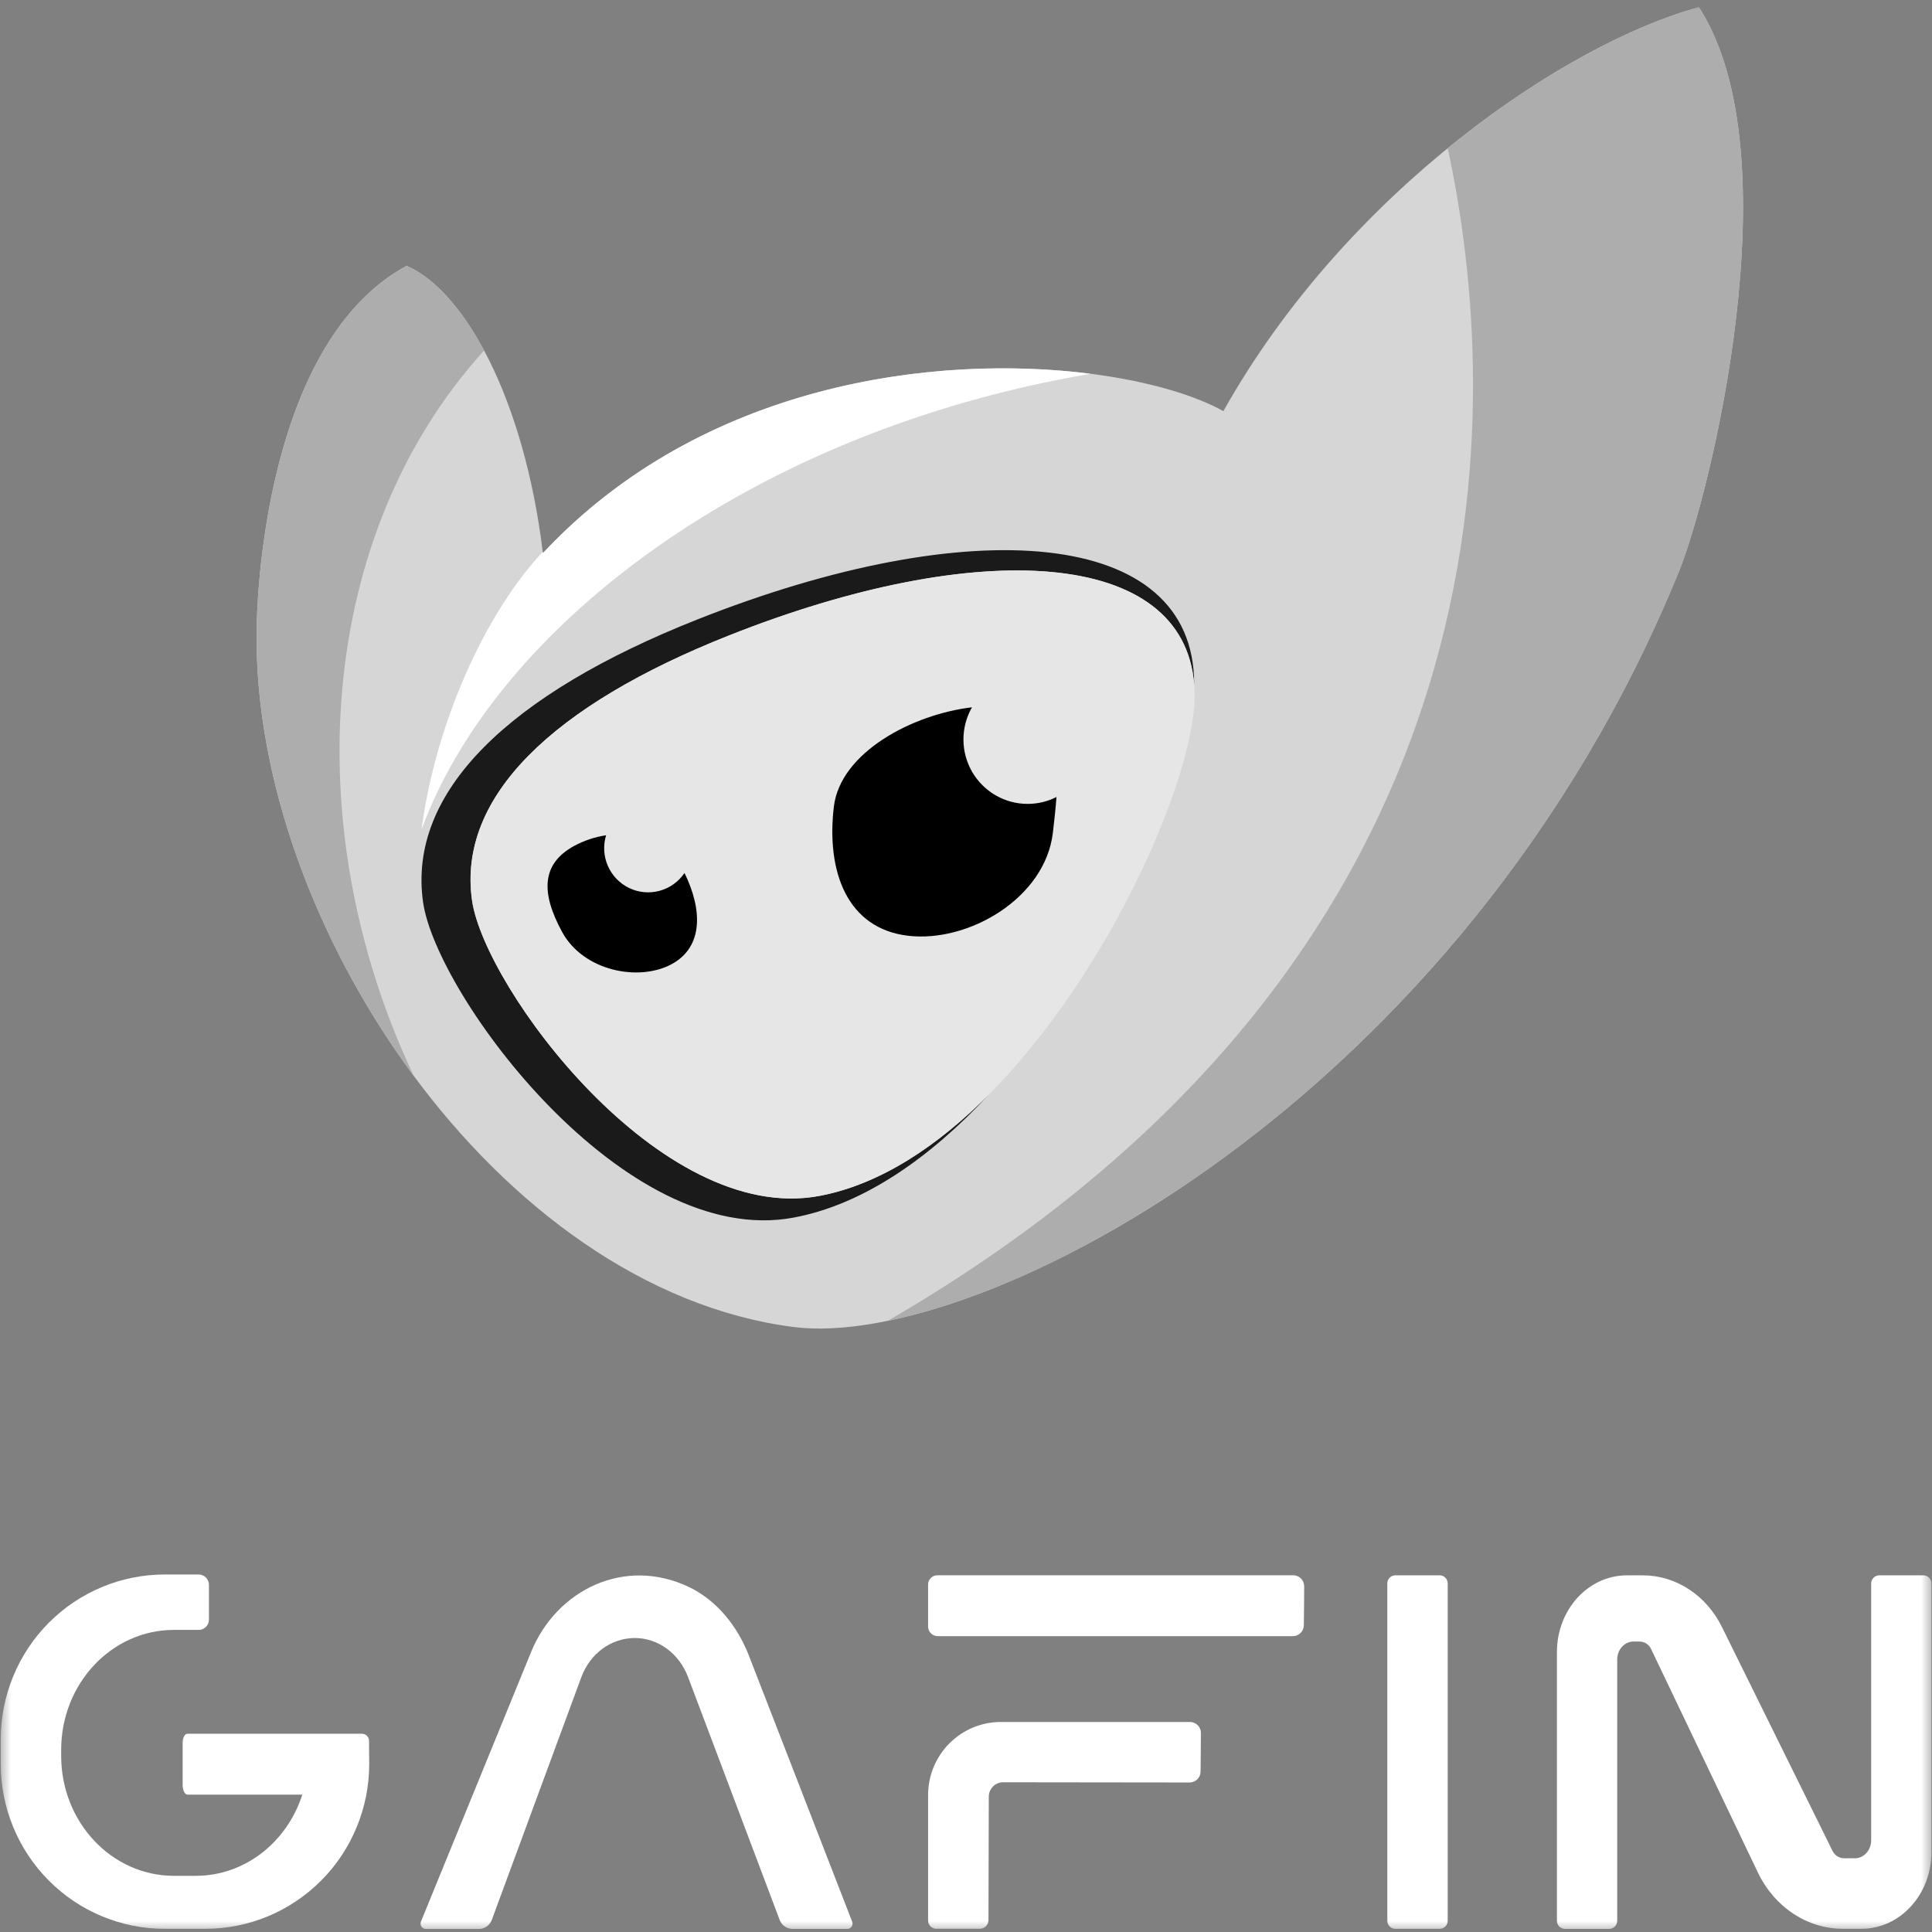
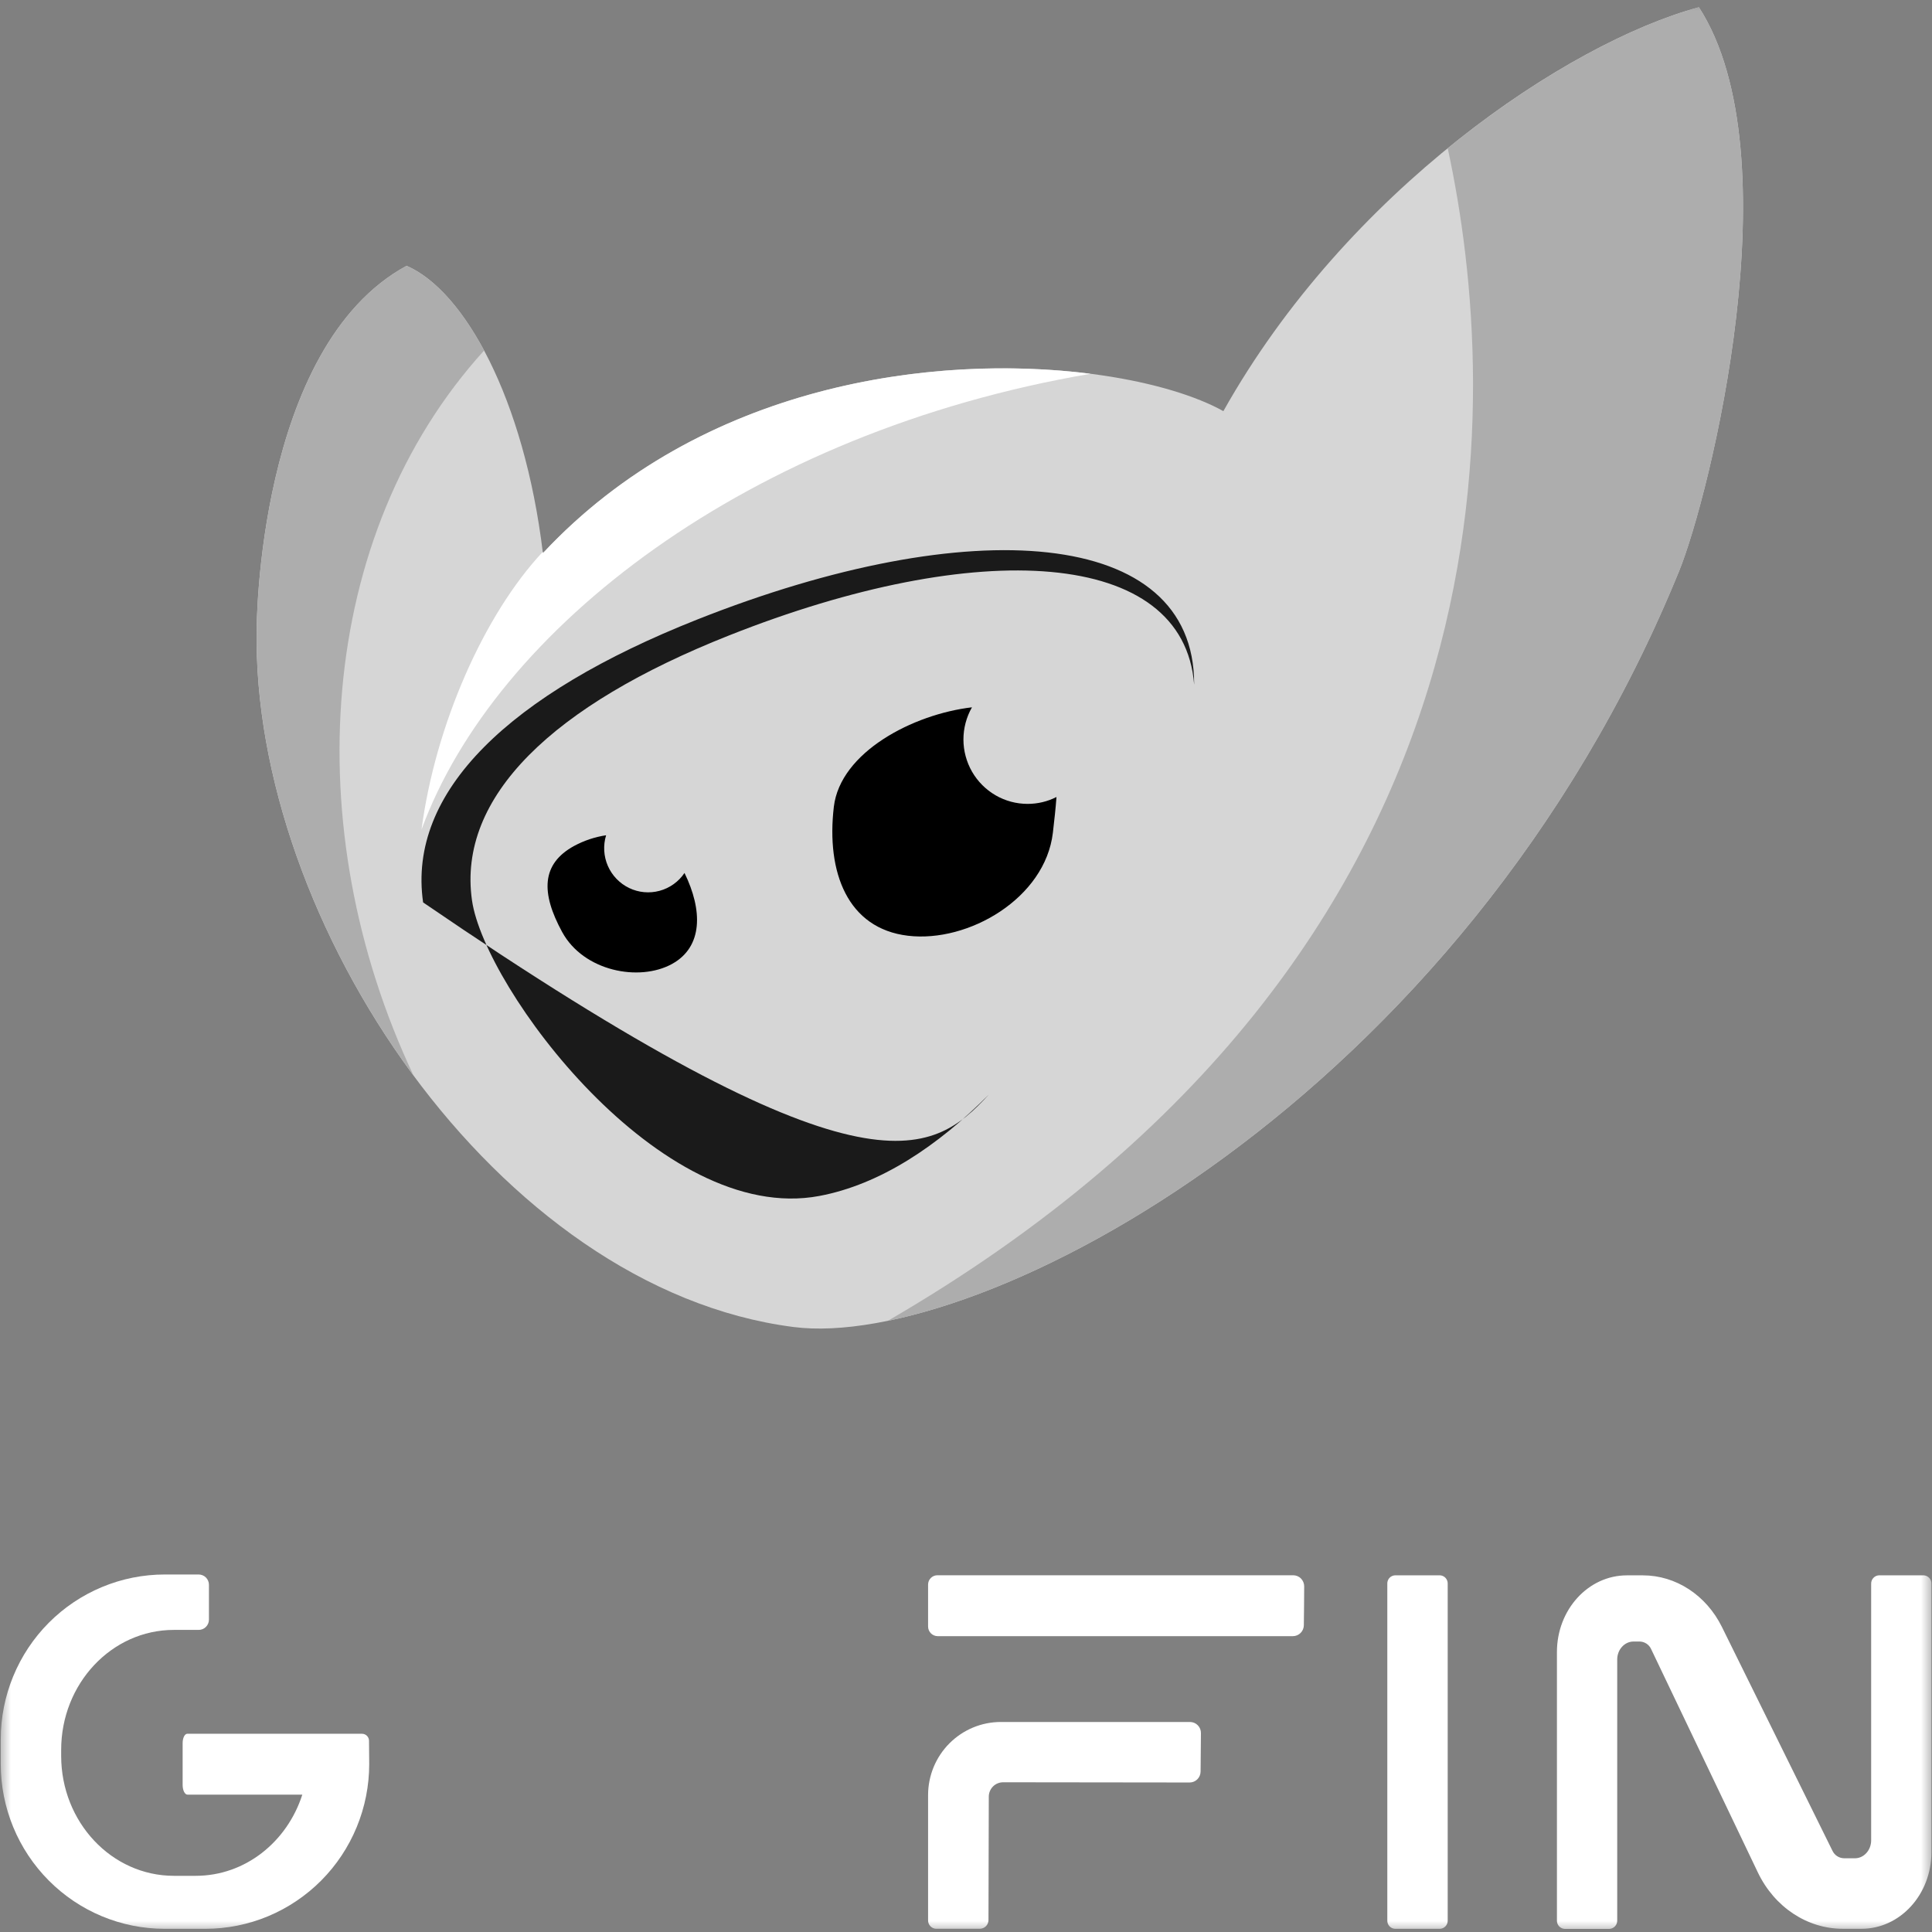
<svg xmlns="http://www.w3.org/2000/svg" width="88" height="88" viewBox="0 0 88 88" fill="none">
  <rect x="0" y="0" width="88" height="88" fill="#808080" stroke="none" />
  <g id="logo (3) 1" clip-path="url(#clip0_10286_1909)">
    <g id="Clip path group">
      <mask id="mask0_10286_1909" style="mask-type:luminance" maskUnits="userSpaceOnUse" x="0" y="0" width="88" height="88">
        <g id="clip0_7591_7857">
          <path id="Vector" d="M88 0H0V88H88V0Z" fill="white" />
        </g>
      </mask>
      <g mask="url(#mask0_10286_1909)">
        <g id="Group">
          <path id="Vector_2" d="M16.817 80.349C16.817 81.335 16.624 82.311 16.248 83.221C15.873 84.132 15.323 84.96 14.63 85.656C13.936 86.353 13.113 86.906 12.207 87.284C11.301 87.661 10.33 87.855 9.349 87.855H7.502C5.522 87.855 3.622 87.064 2.222 85.656C0.821 84.249 0.034 82.34 0.034 80.349V79.224C0.034 78.238 0.227 77.262 0.603 76.351C0.978 75.44 1.528 74.612 2.222 73.915C2.915 73.218 3.739 72.665 4.645 72.288C5.551 71.91 6.523 71.716 7.503 71.716H9.05C9.111 71.716 9.172 71.728 9.228 71.752C9.285 71.775 9.337 71.81 9.38 71.853C9.423 71.897 9.458 71.948 9.481 72.005C9.505 72.062 9.517 72.123 9.517 72.185V73.771C9.517 73.833 9.505 73.894 9.481 73.951C9.458 74.008 9.423 74.059 9.38 74.103C9.337 74.147 9.285 74.181 9.228 74.205C9.172 74.228 9.111 74.24 9.05 74.24H7.921C5.086 74.24 2.786 76.687 2.786 79.706V79.976C2.786 82.994 5.085 85.441 7.921 85.441H8.915C11.17 85.441 13.08 83.893 13.77 81.743H8.538C8.418 81.743 8.319 81.546 8.319 81.303V79.396C8.319 79.162 8.413 78.971 8.53 78.971H16.492C16.576 78.972 16.655 79.005 16.714 79.064C16.773 79.123 16.807 79.203 16.808 79.286L16.817 80.349Z" fill="white" />
-           <path id="Vector_3" d="M38.608 87.86H36.09C35.961 87.857 35.835 87.815 35.731 87.738C35.627 87.662 35.548 87.555 35.506 87.432L31.339 76.384C30.932 75.315 29.989 74.618 28.929 74.609C27.832 74.609 26.875 75.315 26.474 76.405L22.408 87.429C22.367 87.553 22.288 87.661 22.184 87.739C22.079 87.816 21.953 87.859 21.823 87.862H19.381C19.342 87.859 19.304 87.847 19.271 87.826C19.237 87.805 19.209 87.777 19.189 87.743C19.169 87.709 19.158 87.67 19.156 87.631C19.154 87.591 19.161 87.552 19.178 87.516L24.188 75.253C25.358 72.388 28.471 70.897 31.38 72.286C32.629 72.884 33.583 74.045 34.115 75.42L38.81 87.517C38.827 87.553 38.834 87.592 38.832 87.631C38.83 87.67 38.818 87.708 38.798 87.742C38.778 87.776 38.751 87.804 38.717 87.825C38.684 87.845 38.647 87.857 38.608 87.86Z" fill="white" />
          <path id="Vector_4" d="M59.404 72.26C59.404 72.85 59.394 73.439 59.388 74.028C59.387 74.16 59.334 74.286 59.24 74.379C59.147 74.472 59.021 74.524 58.89 74.525H42.711C42.595 74.524 42.483 74.478 42.401 74.395C42.319 74.313 42.273 74.201 42.273 74.085V72.176C42.273 72.063 42.317 71.955 42.397 71.876C42.476 71.796 42.583 71.751 42.695 71.751H58.904C58.97 71.751 59.035 71.765 59.096 71.79C59.157 71.816 59.213 71.853 59.259 71.901C59.306 71.948 59.342 72.004 59.367 72.066C59.392 72.127 59.404 72.193 59.404 72.26ZM54.701 78.943C54.696 79.527 54.691 80.111 54.685 80.695C54.683 80.827 54.63 80.953 54.536 81.046C54.443 81.138 54.317 81.19 54.186 81.19L45.693 81.18C45.607 81.18 45.522 81.197 45.443 81.229C45.363 81.262 45.291 81.31 45.23 81.371C45.169 81.432 45.121 81.505 45.088 81.584C45.055 81.664 45.038 81.749 45.038 81.836L45.024 87.456C45.024 87.561 44.982 87.662 44.908 87.737C44.834 87.811 44.733 87.853 44.628 87.853H42.632C42.533 87.848 42.439 87.804 42.371 87.73C42.304 87.656 42.269 87.558 42.273 87.458V81.764C42.273 80.881 42.622 80.034 43.243 79.41C43.865 78.785 44.707 78.434 45.586 78.434H54.203C54.27 78.434 54.335 78.448 54.396 78.473C54.457 78.499 54.512 78.536 54.558 78.584C54.605 78.631 54.641 78.687 54.666 78.749C54.69 78.811 54.702 78.876 54.701 78.943Z" fill="white" />
          <path id="Vector_5" d="M65.941 72.139V87.47C65.945 87.568 65.91 87.664 65.844 87.736C65.778 87.808 65.687 87.851 65.589 87.855H63.541C63.444 87.851 63.352 87.808 63.286 87.736C63.221 87.664 63.186 87.568 63.19 87.47V72.139C63.186 72.041 63.221 71.945 63.286 71.874C63.352 71.801 63.444 71.758 63.541 71.754H65.592C65.689 71.759 65.78 71.802 65.845 71.874C65.91 71.947 65.945 72.042 65.941 72.139Z" fill="white" />
          <path id="Vector_6" d="M87.974 72.143V84.362C87.974 86.291 86.549 87.854 84.787 87.854H83.942C82.313 87.854 80.821 86.864 80.066 85.283L75.209 75.119C75.164 75.016 75.09 74.929 74.997 74.867C74.903 74.805 74.795 74.771 74.683 74.769H74.406C73.999 74.769 73.662 75.134 73.662 75.587V87.47C73.666 87.569 73.631 87.665 73.564 87.738C73.498 87.811 73.405 87.855 73.307 87.859H71.271C71.173 87.855 71.08 87.811 71.013 87.739C70.947 87.666 70.912 87.569 70.916 87.47V75.248C70.916 73.319 72.341 71.755 74.103 71.755H74.83C76.333 71.755 77.716 72.657 78.432 74.108L83.466 84.3C83.514 84.401 83.588 84.487 83.682 84.547C83.775 84.607 83.883 84.64 83.995 84.642H84.491C84.898 84.642 85.229 84.273 85.229 83.823V72.143C85.225 72.044 85.26 71.948 85.327 71.875C85.393 71.802 85.486 71.758 85.584 71.754H87.625C87.723 71.76 87.814 71.804 87.879 71.876C87.945 71.949 87.979 72.045 87.974 72.143Z" fill="white" />
          <path id="Vector_7" d="M11.691 28.655C11.45 41.977 22.644 58.713 36.148 60.444C44.555 61.521 66.599 50.242 76.478 26.014C77.867 22.606 81.734 7.069 77.383 0.329C71.349 1.965 61.342 8.708 55.723 18.727C50.832 15.995 34.606 14.618 24.728 25.194C23.875 18.131 21.145 13.239 18.519 12.107C11.691 15.812 11.691 28.655 11.691 28.655Z" fill="#D6D6D6" />
-           <path id="Vector_8" d="M21.5 41.018C20.819 36.288 25.195 32.118 33.198 28.947C44.541 24.445 53.914 24.98 54.392 31.185C54.392 31.173 54.392 31.159 54.392 31.147C54.392 24.019 44.179 23.294 31.754 28.22C23.214 31.605 18.547 36.055 19.272 41.104C19.883 45.335 28.414 56.916 36.154 55.459C39.367 54.855 42.403 52.697 45.044 49.854C42.716 52.2 40.087 53.953 37.321 54.474C30.069 55.838 22.07 44.984 21.5 41.018Z" fill="#1A1A1A" />
-           <path id="Vector_9" d="M54.395 31.183C53.918 24.978 44.545 24.448 33.202 28.945C25.199 32.116 20.823 36.288 21.504 41.016C22.074 44.982 30.071 55.836 37.326 54.47C40.093 53.95 42.721 52.196 45.048 49.851C50.577 44.281 54.413 35.37 54.413 31.686C54.412 31.514 54.405 31.348 54.395 31.183Z" fill="#E6E6E6" />
+           <path id="Vector_8" d="M21.5 41.018C20.819 36.288 25.195 32.118 33.198 28.947C44.541 24.445 53.914 24.98 54.392 31.185C54.392 31.173 54.392 31.159 54.392 31.147C54.392 24.019 44.179 23.294 31.754 28.22C23.214 31.605 18.547 36.055 19.272 41.104C39.367 54.855 42.403 52.697 45.044 49.854C42.716 52.2 40.087 53.953 37.321 54.474C30.069 55.838 22.07 44.984 21.5 41.018Z" fill="#1A1A1A" />
          <path id="Vector_10" d="M77.384 0.329C74.25 1.18 70.047 3.407 65.942 6.753C68.369 17.967 69.692 43.191 40.437 60.163C50.52 58.09 67.99 46.832 76.484 26.014C77.868 22.606 81.735 7.069 77.384 0.329Z" fill="#ADADAD" />
          <path id="Vector_11" d="M22.051 15.964C20.983 13.972 19.74 12.634 18.518 12.107C11.692 15.812 11.692 28.655 11.692 28.655C11.571 35.351 14.339 42.909 18.837 48.991C13.518 37.731 14.42 24.369 22.051 15.964Z" fill="#ADADAD" />
          <path id="Vector_12" d="M46.805 36.616C46.293 36.616 45.79 36.481 45.346 36.224C44.902 35.966 44.533 35.596 44.276 35.151C44.02 34.705 43.884 34.2 43.883 33.685C43.883 33.17 44.017 32.663 44.272 32.217C41.583 32.532 38.272 34.263 37.98 36.75C37.63 39.731 38.603 42.295 41.359 42.622C44.114 42.948 47.606 40.912 47.957 37.931C48.023 37.365 48.084 36.818 48.121 36.302C47.714 36.51 47.263 36.617 46.805 36.616Z" fill="black" />
          <path id="Vector_13" d="M31.178 39.763C30.909 40.161 30.507 40.45 30.044 40.575C29.582 40.701 29.089 40.656 28.657 40.448C28.225 40.24 27.881 39.883 27.688 39.443C27.495 39.002 27.466 38.506 27.607 38.045C27.097 38.122 26.605 38.286 26.151 38.531C24.654 39.349 24.633 40.667 25.606 42.453C26.579 44.239 29.112 44.73 30.609 43.907C32.025 43.128 32.008 41.455 31.178 39.763Z" fill="black" />
          <path id="Vector_14" d="M49.672 17.025C42.574 16.118 31.954 17.458 24.729 25.195C24.729 25.176 24.729 25.157 24.721 25.138C22.051 27.988 19.829 33.022 19.2 37.784C22.553 28.636 34.088 19.683 49.672 17.025Z" fill="white" />
        </g>
      </g>
    </g>
  </g>
  <defs>
    <clipPath id="clip0_10286_1909">
      <rect width="88" height="88" fill="white" />
    </clipPath>
  </defs>
</svg>